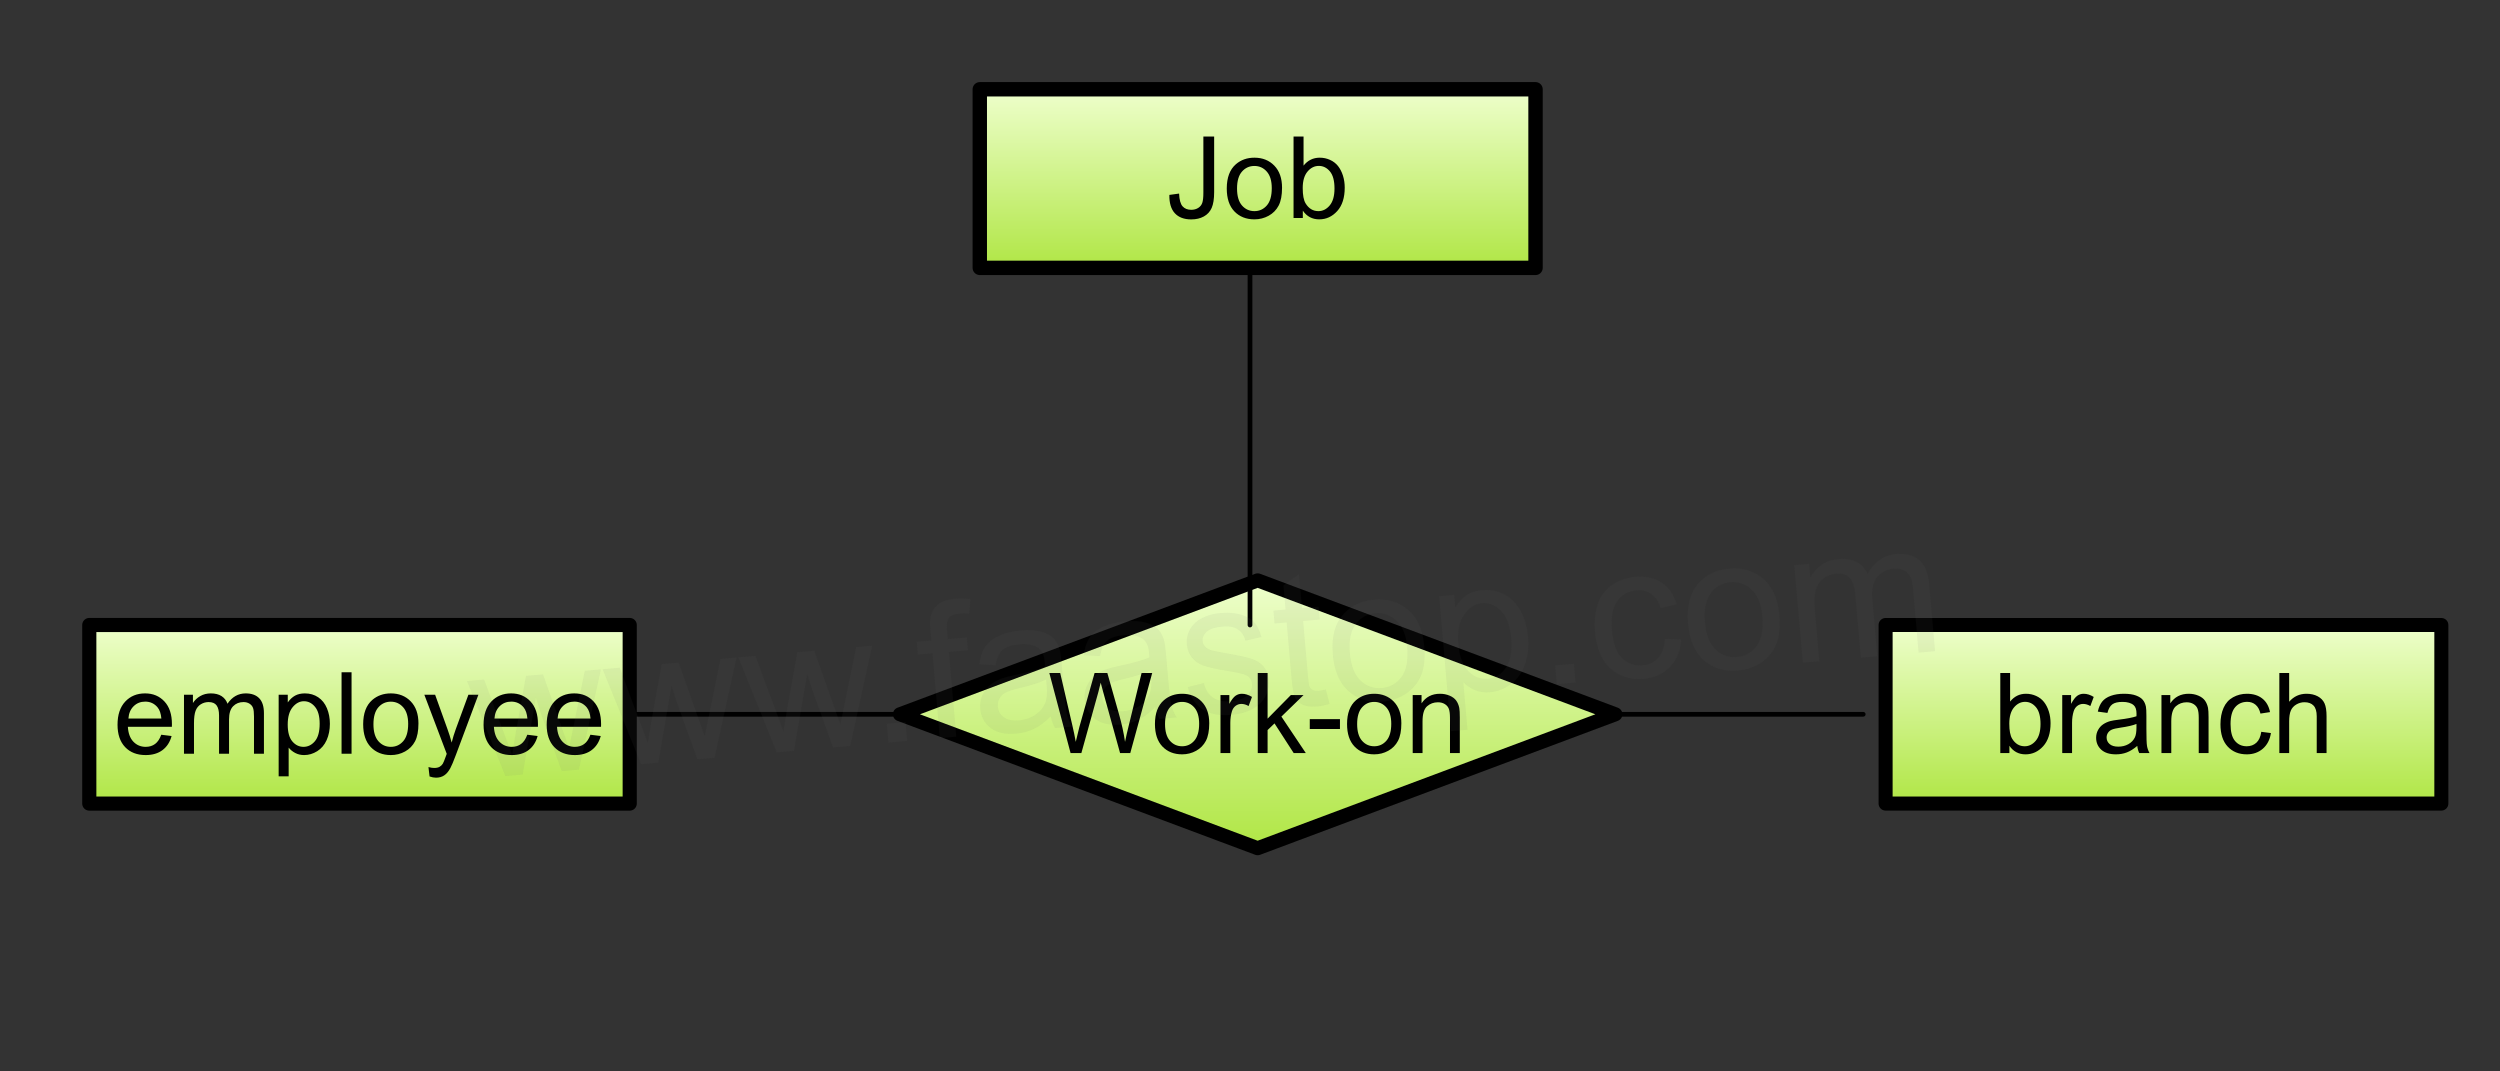
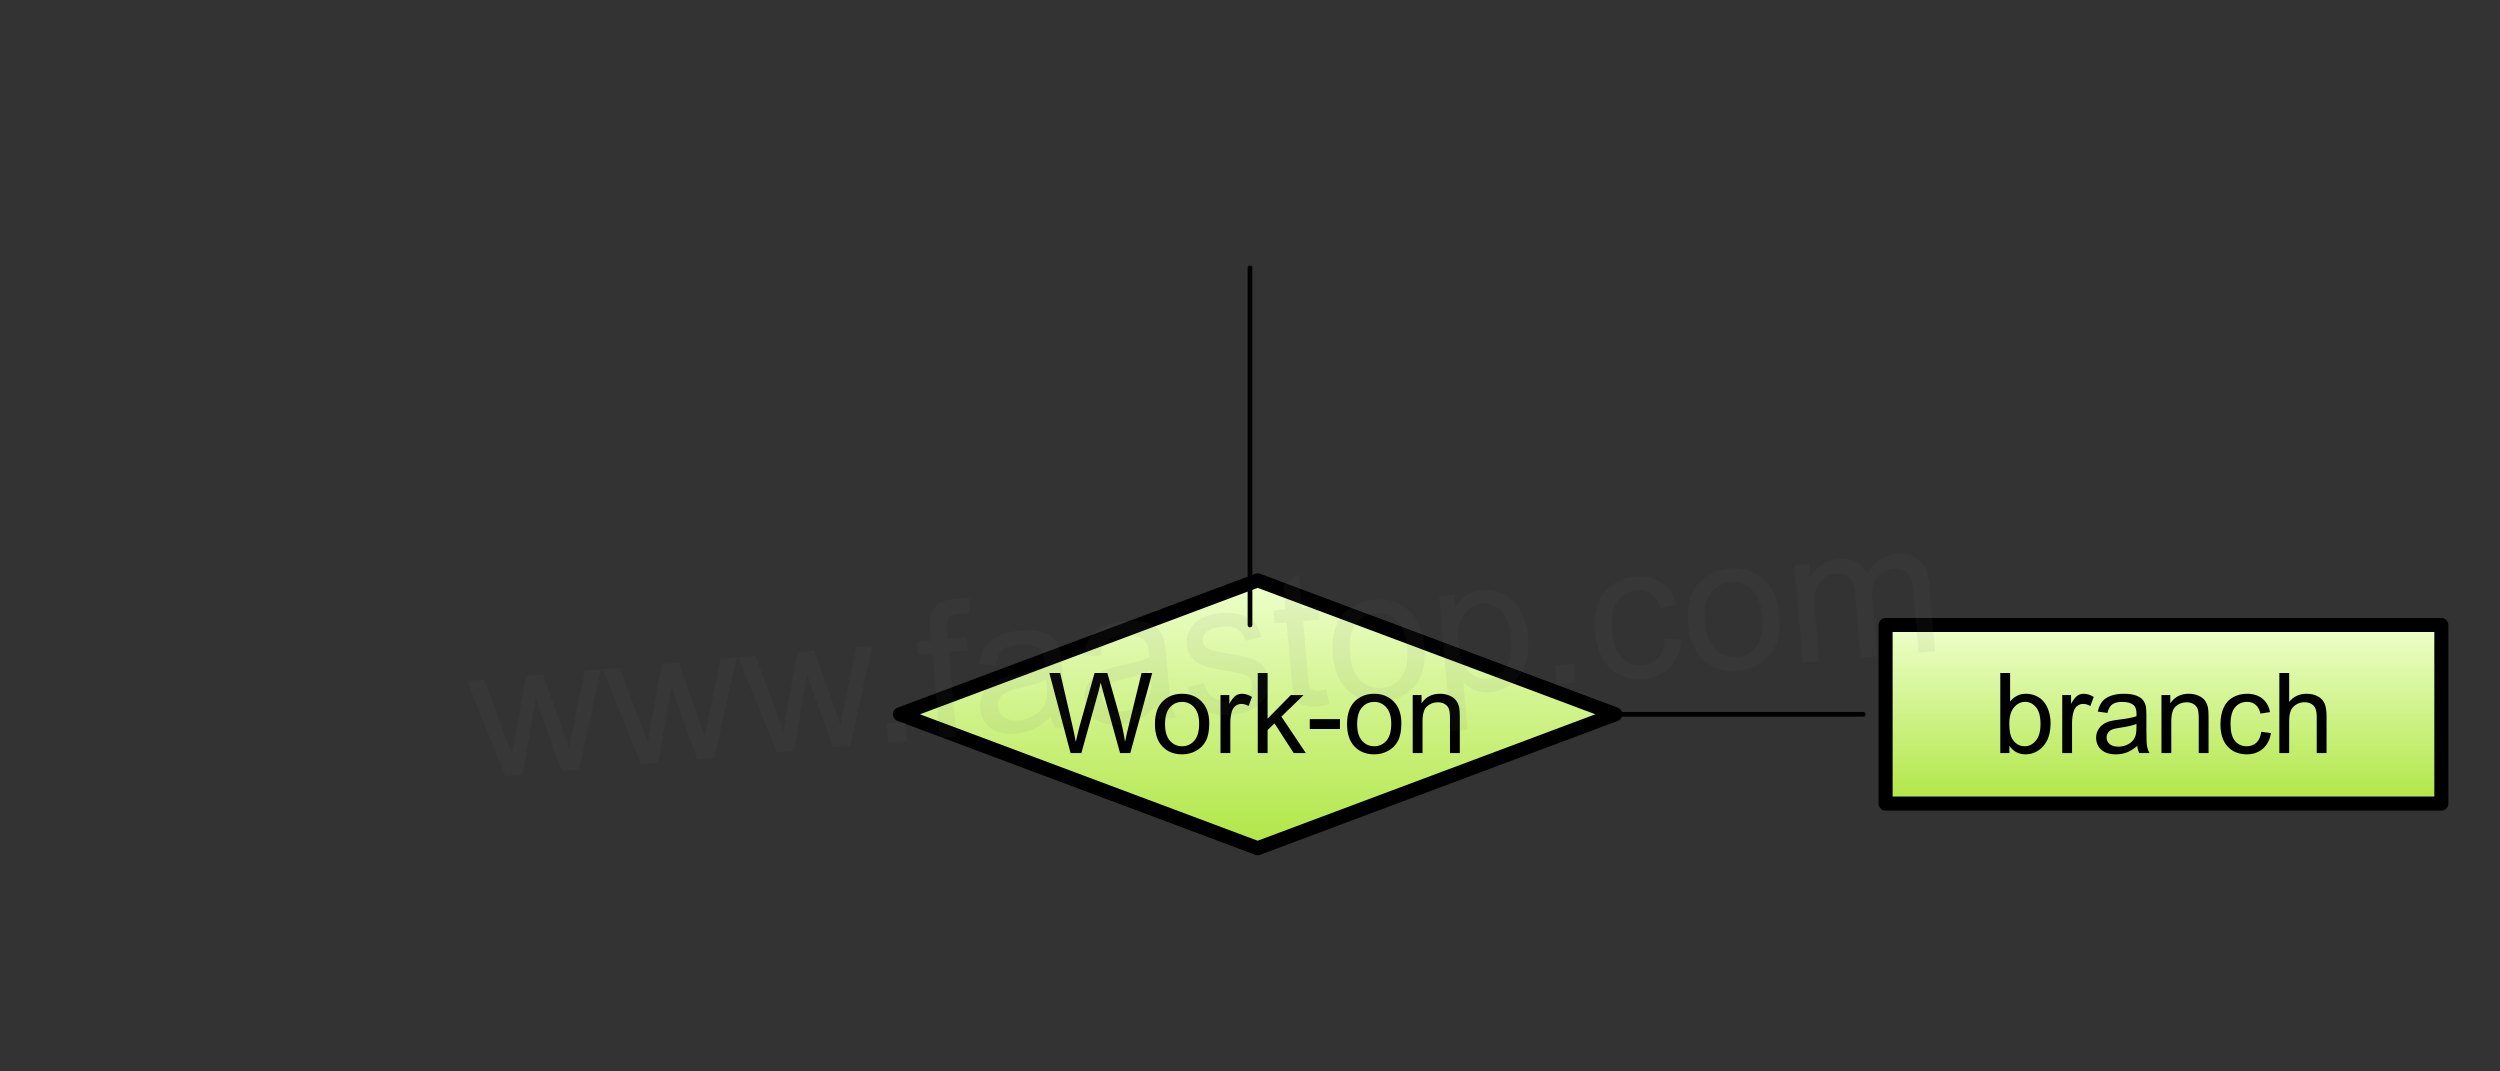
<svg xmlns="http://www.w3.org/2000/svg" version="1.1" viewBox="0 0 529.134 226.772" width="529.134" height="226.772" style="stroke:none;stroke-linecap:butt;stroke-linejoin:miter;stroke-width:1;stroke-dasharray:none;fill:#000000;fill-opacity:1;fill-rule:evenodd" font-family="Arial" font-size="15">
  <rect x="0" y="0" width="529.134" height="226.772" fill="#333333" stroke="none" />
  <defs>
    <linearGradient id="linearGradient1" x1="0.5" y1="0" x2="0.5" y2="1" gradientUnits="objectBoundingBox">
      <stop offset="0" stop-color="#EEFFCC" />
      <stop offset="1" stop-color="#B0E645" />
    </linearGradient>
    <linearGradient id="linearGradient2" x1="0.5" y1="0" x2="0.5" y2="1" gradientUnits="objectBoundingBox">
      <stop offset="0" stop-color="#EEFFCC" />
      <stop offset="1" stop-color="#B0E645" />
    </linearGradient>
    <linearGradient id="linearGradient3" x1="0.5" y1="0" x2="0.5" y2="1" gradientUnits="objectBoundingBox">
      <stop offset="0" stop-color="#EEFFCC" />
      <stop offset="1" stop-color="#B0E645" />
    </linearGradient>
    <linearGradient id="linearGradient4" x1="0.5" y1="0" x2="0.5" y2="1" gradientUnits="objectBoundingBox">
      <stop offset="0" stop-color="#EEFFCC" />
      <stop offset="1" stop-color="#B0E645" />
    </linearGradient>
  </defs>
  <g transform="matrix(1,0,0,1,0,0)">
    <g id="Process" transform="matrix(1,0,0,1,207.375,18.898)">
-       <rect x="0" y="0" width="117.625" height="37.795" style="stroke:#000000;stroke-linecap:round;stroke-linejoin:round;stroke-width:3.046;fill:url(#linearGradient1);" />
-       <path d="M40.126,22.355L42.184,22.073Q42.267,24.048 42.925,24.777Q43.584,25.507 44.748,25.507Q45.606,25.507 46.23,25.113Q46.853,24.719 47.088,24.043Q47.323,23.366 47.323,21.885L47.323,21.885L47.323,10.007L49.605,10.007L49.605,21.755Q49.605,23.919 49.081,25.107Q48.558,26.294 47.423,26.918Q46.288,27.541 44.76,27.541Q42.49,27.541 41.285,26.236Q40.079,24.93 40.126,22.355zM52.274,21.003Q52.274,17.534 54.203,15.864Q55.814,14.476 58.13,14.476Q60.706,14.476 62.34,16.163Q63.975,17.851 63.975,20.826Q63.975,23.237 63.252,24.619Q62.529,26 61.147,26.765Q59.765,27.529 58.13,27.529Q55.508,27.529 53.891,25.848Q52.274,24.166 52.274,21.003zM54.45,21.003Q54.45,23.402 55.496,24.595Q56.543,25.789 58.13,25.789Q59.706,25.789 60.753,24.589Q61.799,23.39 61.799,20.932Q61.799,18.615 60.747,17.422Q59.694,16.228 58.13,16.228Q56.543,16.228 55.496,17.416Q54.45,18.604 54.45,21.003zM68.373,27.247L66.409,27.247L66.409,10.007L68.526,10.007L68.526,16.158Q69.867,14.476 71.948,14.476Q73.1,14.476 74.129,14.941Q75.158,15.405 75.823,16.246Q76.487,17.087 76.864,18.274Q77.24,19.462 77.24,20.814Q77.24,24.025 75.652,25.777Q74.065,27.529 71.842,27.529Q69.631,27.529 68.373,25.683L68.373,25.683L68.373,27.247zM68.35,20.909Q68.35,23.155 68.961,24.154Q69.961,25.789 71.666,25.789Q73.053,25.789 74.065,24.583Q75.076,23.378 75.076,20.991Q75.076,18.545 74.106,17.381Q73.136,16.216 71.76,16.216Q70.372,16.216 69.361,17.422Q68.35,18.627 68.35,20.909z" />
-     </g>
+       </g>
    <g id="Decision" transform="matrix(1,0,0,1,190.472,122.835)">
      <path d="M75.715,0L151.43,28.346L75.715,56.693L0,28.346L75.715,0z" style="stroke:#000000;stroke-linecap:round;stroke-linejoin:round;stroke-width:2.97;fill:url(#linearGradient2);" />
      <path d="M36.117,36.548L31.624,19.614L33.923,19.614L36.498,30.715Q36.914,32.459 37.215,34.18Q37.862,31.465 37.977,31.049L37.977,31.049L41.2,19.614L43.903,19.614L46.329,28.185Q47.241,31.373 47.645,34.18Q47.969,32.574 48.489,30.495L48.489,30.495L51.146,19.614L53.398,19.614L48.755,36.548L46.594,36.548L43.025,23.645Q42.575,22.028 42.494,21.658Q42.228,22.825 41.997,23.645L41.997,23.645L38.404,36.548L36.117,36.548zM53.976,30.414Q53.976,27.006 55.87,25.366Q57.453,24.003 59.728,24.003Q62.258,24.003 63.864,25.661Q65.469,27.318 65.469,30.241Q65.469,32.609 64.759,33.966Q64.048,35.323 62.691,36.074Q61.334,36.825 59.728,36.825Q57.152,36.825 55.564,35.173Q53.976,33.521 53.976,30.414zM56.113,30.414Q56.113,32.771 57.141,33.943Q58.169,35.115 59.728,35.115Q61.276,35.115 62.304,33.937Q63.332,32.759 63.332,30.345Q63.332,28.069 62.298,26.897Q61.264,25.724 59.728,25.724Q58.169,25.724 57.141,26.891Q56.113,28.058 56.113,30.414zM67.849,36.548L67.849,24.28L69.72,24.28L69.72,26.14Q70.436,24.835 71.043,24.419Q71.649,24.003 72.377,24.003Q73.428,24.003 74.514,24.673L74.514,24.673L73.798,26.602Q73.035,26.152 72.273,26.152Q71.591,26.152 71.049,26.562Q70.506,26.972 70.275,27.7Q69.928,28.808 69.928,30.125L69.928,30.125L69.928,36.548L67.849,36.548zM75.738,36.548L75.738,19.614L77.818,19.614L77.818,29.271L82.738,24.28L85.43,24.28L80.74,28.832L85.903,36.548L83.339,36.548L79.285,30.276L77.818,31.685L77.818,36.548L75.738,36.548zM86.747,31.465L86.747,29.375L93.135,29.375L93.135,31.465L86.747,31.465zM94.636,30.414Q94.636,27.006 96.531,25.366Q98.113,24.003 100.389,24.003Q102.919,24.003 104.524,25.661Q106.13,27.318 106.13,30.241Q106.13,32.609 105.419,33.966Q104.709,35.323 103.352,36.074Q101.995,36.825 100.389,36.825Q97.813,36.825 96.225,35.173Q94.636,33.521 94.636,30.414zM96.773,30.414Q96.773,32.771 97.801,33.943Q98.829,35.115 100.389,35.115Q101.937,35.115 102.965,33.937Q103.993,32.759 103.993,30.345Q103.993,28.069 102.959,26.897Q101.925,25.724 100.389,25.724Q98.829,25.724 97.801,26.891Q96.773,28.058 96.773,30.414zM108.532,36.548L108.532,24.28L110.404,24.28L110.404,26.025Q111.755,24.003 114.308,24.003Q115.417,24.003 116.347,24.402Q117.277,24.8 117.739,25.447Q118.201,26.094 118.386,26.983Q118.501,27.561 118.501,29.005L118.501,29.005L118.501,36.548L116.422,36.548L116.422,29.086Q116.422,27.815 116.18,27.186Q115.937,26.556 115.319,26.181Q114.701,25.805 113.869,25.805Q112.541,25.805 111.576,26.648Q110.612,27.492 110.612,29.848L110.612,29.848L110.612,36.548L108.532,36.548z" />
    </g>
    <g id="Process1" transform="matrix(1,0,0,1,18.898,132.284)">
-       <rect x="0" y="0" width="114.383" height="37.795" style="stroke:#000000;stroke-linecap:round;stroke-linejoin:round;stroke-width:2.995;fill:url(#linearGradient3);" />
-       <path d="M15.233,23.225L17.421,23.496Q16.903,25.413 15.504,26.471Q14.104,27.529 11.929,27.529Q9.189,27.529 7.584,25.842Q5.978,24.154 5.978,21.108Q5.978,17.957 7.601,16.216Q9.224,14.476 11.811,14.476Q14.316,14.476 15.903,16.181Q17.491,17.886 17.491,20.979Q17.491,21.167 17.479,21.544L17.479,21.544L8.166,21.544Q8.283,23.602 9.33,24.695Q10.377,25.789 11.941,25.789Q13.105,25.789 13.928,25.177Q14.751,24.566 15.233,23.225zM8.283,19.803L15.257,19.803Q15.116,18.227 14.457,17.439Q13.446,16.216 11.835,16.216Q10.377,16.216 9.383,17.192Q8.389,18.169 8.283,19.803zM20.043,27.247L20.043,14.758L21.936,14.758L21.936,16.51Q22.524,15.593 23.5,15.035Q24.476,14.476 25.723,14.476Q27.11,14.476 27.998,15.052Q28.886,15.629 29.251,16.663Q30.732,14.476 33.108,14.476Q34.966,14.476 35.965,15.505Q36.965,16.534 36.965,18.674L36.965,18.674L36.965,27.247L34.86,27.247L34.86,19.38Q34.86,18.11 34.654,17.551Q34.449,16.993 33.907,16.651Q33.367,16.311 32.638,16.311Q31.32,16.311 30.45,17.187Q29.58,18.063 29.58,19.991L29.58,19.991L29.58,27.247L27.463,27.247L27.463,19.133Q27.463,17.722 26.946,17.016Q26.428,16.311 25.252,16.311Q24.359,16.311 23.6,16.781Q22.842,17.251 22.501,18.157Q22.16,19.062 22.16,20.767L22.16,20.767L22.16,27.247L20.043,27.247zM40.081,32.033L40.081,14.758L42.01,14.758L42.01,16.381Q42.692,15.428 43.55,14.952Q44.409,14.476 45.632,14.476Q47.231,14.476 48.454,15.299Q49.677,16.122 50.3,17.622Q50.924,19.121 50.924,20.909Q50.924,22.825 50.236,24.36Q49.548,25.895 48.237,26.712Q46.925,27.529 45.479,27.529Q44.421,27.529 43.58,27.082Q42.739,26.636 42.198,25.953L42.198,25.953L42.198,32.033L40.081,32.033zM41.998,21.073Q41.998,23.484 42.974,24.636Q43.95,25.789 45.338,25.789Q46.749,25.789 47.755,24.595Q48.76,23.402 48.76,20.897Q48.76,18.51 47.778,17.322Q46.796,16.134 45.432,16.134Q44.08,16.134 43.039,17.398Q41.998,18.662 41.998,21.073zM53.393,27.247L53.393,10.007L55.51,10.007L55.51,27.247L53.393,27.247zM57.968,21.003Q57.968,17.534 59.896,15.864Q61.507,14.476 63.824,14.476Q66.399,14.476 68.034,16.163Q69.669,17.851 69.669,20.826Q69.669,23.237 68.945,24.619Q68.222,26 66.84,26.765Q65.459,27.529 63.824,27.529Q61.202,27.529 59.585,25.848Q57.968,24.166 57.968,21.003zM60.143,21.003Q60.143,23.402 61.19,24.595Q62.236,25.789 63.824,25.789Q65.4,25.789 66.447,24.589Q67.493,23.39 67.493,20.932Q67.493,18.615 66.441,17.422Q65.388,16.228 63.824,16.228Q62.236,16.228 61.19,17.416Q60.143,18.604 60.143,21.003zM72.02,32.057L71.785,30.069Q72.479,30.258 72.997,30.258Q73.702,30.258 74.126,30.022Q74.549,29.787 74.819,29.364Q75.019,29.046 75.466,27.788Q75.525,27.611 75.654,27.27L75.654,27.27L70.915,14.758L73.197,14.758L75.795,21.99Q76.301,23.366 76.701,24.883Q77.065,23.425 77.571,22.038L77.571,22.038L80.24,14.758L82.357,14.758L77.606,27.459Q76.842,29.517 76.419,30.293Q75.854,31.339 75.125,31.827Q74.396,32.315 73.385,32.315Q72.773,32.315 72.02,32.057zM92.706,23.225L94.893,23.496Q94.376,25.413 92.976,26.471Q91.577,27.529 89.401,27.529Q86.661,27.529 85.056,25.842Q83.451,24.154 83.451,21.108Q83.451,17.957 85.074,16.216Q86.697,14.476 89.284,14.476Q91.788,14.476 93.376,16.181Q94.964,17.886 94.964,20.979Q94.964,21.167 94.952,21.544L94.952,21.544L85.638,21.544Q85.756,23.602 86.802,24.695Q87.849,25.789 89.413,25.789Q90.577,25.789 91.4,25.177Q92.224,24.566 92.706,23.225zM85.756,19.803L92.729,19.803Q92.588,18.227 91.93,17.439Q90.918,16.216 89.307,16.216Q87.849,16.216 86.855,17.192Q85.862,18.169 85.756,19.803zM106.065,23.225L108.252,23.496Q107.735,25.413 106.335,26.471Q104.936,27.529 102.76,27.529Q100.02,27.529 98.415,25.842Q96.81,24.154 96.81,21.108Q96.81,17.957 98.433,16.216Q100.055,14.476 102.643,14.476Q105.147,14.476 106.735,16.181Q108.323,17.886 108.323,20.979Q108.323,21.167 108.311,21.544L108.311,21.544L98.997,21.544Q99.115,23.602 100.161,24.695Q101.208,25.789 102.772,25.789Q103.936,25.789 104.759,25.177Q105.583,24.566 106.065,23.225zM99.115,19.803L106.088,19.803Q105.947,18.227 105.289,17.439Q104.277,16.216 102.666,16.216Q101.208,16.216 100.214,17.192Q99.221,18.169 99.115,19.803z" />
-     </g>
+       </g>
    <g id="Process2" transform="matrix(1,0,0,1,399.095,132.284)">
      <rect x="0" y="0" width="117.625" height="37.795" style="stroke:#000000;stroke-linecap:round;stroke-linejoin:round;stroke-width:2.97;fill:url(#linearGradient4);" />
      <path d="M26.203,27.099L24.274,27.099L24.274,10.165L26.353,10.165L26.353,16.206Q27.67,14.554 29.715,14.554Q30.847,14.554 31.858,15.011Q32.868,15.467 33.521,16.293Q34.173,17.119 34.543,18.285Q34.913,19.452 34.913,20.78Q34.913,23.934 33.353,25.655Q31.794,27.376 29.611,27.376Q27.439,27.376 26.203,25.563L26.203,25.563L26.203,27.099zM26.18,20.873Q26.18,23.079 26.781,24.061Q27.762,25.667 29.438,25.667Q30.8,25.667 31.794,24.483Q32.787,23.299 32.787,20.954Q32.787,18.551 31.834,17.407Q30.881,16.264 29.53,16.264Q28.167,16.264 27.173,17.448Q26.18,18.632 26.18,20.873zM37.385,27.099L37.385,14.832L39.256,14.832L39.256,16.691Q39.972,15.386 40.579,14.97Q41.185,14.554 41.913,14.554Q42.964,14.554 44.05,15.224L44.05,15.224L43.334,17.153Q42.571,16.703 41.809,16.703Q41.127,16.703 40.584,17.113Q40.042,17.523 39.81,18.251Q39.464,19.36 39.464,20.677L39.464,20.677L39.464,27.099L37.385,27.099zM53.268,25.586Q52.113,26.568 51.044,26.972Q49.976,27.376 48.751,27.376Q46.73,27.376 45.644,26.389Q44.558,25.401 44.558,23.865Q44.558,22.964 44.968,22.219Q45.378,21.474 46.042,21.023Q46.707,20.573 47.538,20.342Q48.151,20.18 49.387,20.03Q51.905,19.729 53.094,19.314Q53.106,18.886 53.106,18.771Q53.106,17.5 52.517,16.98Q51.72,16.276 50.149,16.276Q48.682,16.276 47.983,16.79Q47.284,17.304 46.949,18.609L46.949,18.609L44.916,18.332Q45.194,17.026 45.829,16.224Q46.464,15.421 47.665,14.988Q48.867,14.554 50.449,14.554Q52.02,14.554 53.002,14.924Q53.984,15.294 54.446,15.854Q54.908,16.414 55.093,17.269Q55.197,17.8 55.197,19.186L55.197,19.186L55.197,21.959Q55.197,24.858 55.33,25.626Q55.463,26.394 55.855,27.099L55.855,27.099L53.684,27.099Q53.36,26.452 53.268,25.586zM53.094,20.942Q51.962,21.404 49.699,21.728Q48.416,21.913 47.885,22.144Q47.353,22.375 47.065,22.819Q46.776,23.264 46.776,23.807Q46.776,24.639 47.406,25.193Q48.035,25.748 49.248,25.748Q50.449,25.748 51.385,25.222Q52.321,24.696 52.76,23.784Q53.094,23.079 53.094,21.705L53.094,21.705L53.094,20.942zM58.385,27.099L58.385,14.832L60.256,14.832L60.256,16.576Q61.608,14.554 64.161,14.554Q65.27,14.554 66.2,14.953Q67.129,15.351 67.591,15.998Q68.053,16.645 68.238,17.535Q68.354,18.112 68.354,19.556L68.354,19.556L68.354,27.099L66.275,27.099L66.275,19.637Q66.275,18.366 66.032,17.737Q65.789,17.107 65.171,16.732Q64.553,16.356 63.722,16.356Q62.393,16.356 61.429,17.2Q60.464,18.043 60.464,20.399L60.464,20.399L60.464,27.099L58.385,27.099zM79.512,22.606L81.557,22.871Q81.222,24.985 79.842,26.181Q78.461,27.376 76.451,27.376Q73.933,27.376 72.403,25.73Q70.872,24.084 70.872,21.012Q70.872,19.025 71.53,17.535Q72.189,16.044 73.535,15.299Q74.88,14.554 76.463,14.554Q78.461,14.554 79.732,15.565Q81.002,16.576 81.361,18.436L81.361,18.436L79.339,18.747Q79.05,17.512 78.317,16.888Q77.583,16.264 76.544,16.264Q74.973,16.264 73.991,17.39Q73.009,18.516 73.009,20.954Q73.009,23.426 73.956,24.546Q74.903,25.667 76.428,25.667Q77.653,25.667 78.473,24.916Q79.293,24.165 79.512,22.606zM83.336,27.099L83.336,10.165L85.415,10.165L85.415,16.241Q86.871,14.554 89.088,14.554Q90.451,14.554 91.456,15.091Q92.461,15.629 92.895,16.576Q93.328,17.523 93.328,19.325L93.328,19.325L93.328,27.099L91.249,27.099L91.249,19.325Q91.249,17.766 90.573,17.055Q89.897,16.345 88.661,16.345Q87.737,16.345 86.923,16.824Q86.108,17.304 85.762,18.124Q85.415,18.944 85.415,20.388L85.415,20.388L85.415,27.099L83.336,27.099z" />
    </g>
    <line id="Line" x1="264.567" y1="132.284" x2="264.567" y2="56.693" style="stroke:#000000;stroke-linecap:round;stroke-linejoin:round;" />
    <g id="Text" transform="matrix(1,0,0,1,337.041,170.079)">
      <rect x="0" y="0" width="55.571" height="0" style="stroke-linecap:round;stroke-linejoin:round;fill:none;fill-opacity:0;" />
    </g>
-     <line id="Line1" x1="133.281" y1="151.181" x2="188.976" y2="151.181" style="stroke:#000000;stroke-linecap:round;stroke-linejoin:round;" />
    <line id="Line2" x1="341.903" y1="151.181" x2="394.357" y2="151.181" style="stroke:#000000;stroke-linecap:round;stroke-linejoin:round;" />
    <g id="Text1" transform="matrix(0.996,-0.087,0.087,0.996,52.148,99.233)">
      <g opacity="0.076">
        <rect x="0" y="0" width="397.811" height="111.388" style="stroke-linecap:round;stroke-linejoin:round;stroke-width:1.99;fill:none;fill-opacity:0;" />
        <path d="M48.964,69.561L42.616,48.819L46.249,48.819L49.55,60.792L50.78,65.245Q50.858,64.913 51.855,60.968L51.855,60.968L55.155,48.819L58.769,48.819L61.874,60.85L62.909,64.815L64.101,60.811L67.655,48.819L71.073,48.819L64.589,69.561L60.937,69.561L57.636,57.139L56.835,53.604L52.636,69.561L48.964,69.561zM77.792,69.561L71.445,48.819L75.077,48.819L78.378,60.792L79.609,65.245Q79.687,64.913 80.683,60.968L80.683,60.968L83.984,48.819L87.597,48.819L90.702,60.85L91.737,64.815L92.929,60.811L96.484,48.819L99.901,48.819L93.417,69.561L89.765,69.561L86.464,57.139L85.663,53.604L81.464,69.561L77.792,69.561zM106.62,69.561L100.273,48.819L103.905,48.819L107.206,60.792L108.437,65.245Q108.515,64.913 109.511,60.968L109.511,60.968L112.812,48.819L116.425,48.819L119.53,60.85L120.566,64.815L121.757,60.811L125.312,48.819L128.73,48.819L122.245,69.561L118.593,69.561L115.292,57.139L114.491,53.604L110.292,69.561L106.62,69.561zM130.351,69.561L130.351,65.557L134.355,65.557L134.355,69.561L130.351,69.561zM141.288,69.561L141.288,51.553L138.183,51.553L138.183,48.819L141.288,48.819L141.288,46.612Q141.288,44.522 141.659,43.507Q142.167,42.139 143.446,41.29Q144.726,40.44 147.03,40.44Q148.515,40.44 150.312,40.792L150.312,40.792L149.784,43.858Q148.691,43.663 147.714,43.663Q146.112,43.663 145.448,44.346Q144.784,45.03 144.784,46.905L144.784,46.905L144.784,48.819L148.827,48.819L148.827,51.553L144.784,51.553L144.784,69.561L141.288,69.561zM165.077,67.003Q163.124,68.663 161.317,69.346Q159.511,70.03 157.441,70.03Q154.023,70.03 152.187,68.36Q150.351,66.69 150.351,64.093Q150.351,62.569 151.044,61.309Q151.737,60.05 152.861,59.288Q153.983,58.526 155.39,58.136Q156.425,57.862 158.515,57.608Q162.773,57.1 164.784,56.397Q164.804,55.675 164.804,55.479Q164.804,53.331 163.808,52.452Q162.46,51.261 159.804,51.261Q157.323,51.261 156.142,52.13Q154.96,52.999 154.394,55.206L154.394,55.206L150.956,54.737Q151.425,52.53 152.499,51.173Q153.573,49.815 155.605,49.083Q157.636,48.35 160.312,48.35Q162.968,48.35 164.628,48.975Q166.288,49.6 167.07,50.548Q167.851,51.495 168.163,52.94Q168.339,53.839 168.339,56.182L168.339,56.182L168.339,60.87Q168.339,65.772 168.564,67.071Q168.788,68.37 169.452,69.561L169.452,69.561L165.78,69.561Q165.233,68.468 165.077,67.003zM164.784,59.151Q162.87,59.932 159.042,60.479Q156.874,60.792 155.976,61.182Q155.077,61.573 154.589,62.325Q154.101,63.077 154.101,63.995Q154.101,65.401 155.165,66.339Q156.23,67.276 158.28,67.276Q160.312,67.276 161.894,66.388Q163.476,65.499 164.218,63.956Q164.784,62.764 164.784,60.44L164.784,60.44L164.784,59.151zM187.265,67.003Q185.312,68.663 183.505,69.346Q181.698,70.03 179.628,70.03Q176.21,70.03 174.374,68.36Q172.538,66.69 172.538,64.093Q172.538,62.569 173.232,61.309Q173.925,60.05 175.048,59.288Q176.171,58.526 177.577,58.136Q178.612,57.862 180.702,57.608Q184.96,57.1 186.972,56.397Q186.991,55.675 186.991,55.479Q186.991,53.331 185.995,52.452Q184.648,51.261 181.991,51.261Q179.511,51.261 178.329,52.13Q177.148,52.999 176.581,55.206L176.581,55.206L173.144,54.737Q173.612,52.53 174.687,51.173Q175.761,49.815 177.792,49.083Q179.823,48.35 182.499,48.35Q185.155,48.35 186.816,48.975Q188.476,49.6 189.257,50.548Q190.038,51.495 190.351,52.94Q190.526,53.839 190.526,56.182L190.526,56.182L190.526,60.87Q190.526,65.772 190.751,67.071Q190.976,68.37 191.64,69.561L191.64,69.561L187.968,69.561Q187.421,68.468 187.265,67.003zM186.972,59.151Q185.058,59.932 181.23,60.479Q179.062,60.792 178.163,61.182Q177.265,61.573 176.776,62.325Q176.288,63.077 176.288,63.995Q176.288,65.401 177.353,66.339Q178.417,67.276 180.468,67.276Q182.499,67.276 184.081,66.388Q185.663,65.499 186.405,63.956Q186.972,62.764 186.972,60.44L186.972,60.44L186.972,59.151zM194.511,63.37L197.987,62.823Q198.28,64.913 199.618,66.026Q200.956,67.139 203.358,67.139Q205.78,67.139 206.952,66.153Q208.124,65.167 208.124,63.839Q208.124,62.647 207.089,61.964Q206.366,61.495 203.495,60.772Q199.628,59.796 198.134,59.083Q196.64,58.37 195.868,57.11Q195.097,55.85 195.097,54.327Q195.097,52.94 195.732,51.758Q196.366,50.577 197.46,49.796Q198.28,49.19 199.696,48.77Q201.112,48.35 202.733,48.35Q205.175,48.35 207.021,49.053Q208.866,49.757 209.745,50.958Q210.624,52.159 210.956,54.171L210.956,54.171L207.519,54.639Q207.284,53.038 206.161,52.139Q205.038,51.241 202.987,51.241Q200.566,51.241 199.53,52.042Q198.495,52.843 198.495,53.917Q198.495,54.6 198.925,55.147Q199.355,55.714 200.273,56.085Q200.8,56.28 203.378,56.983Q207.108,57.979 208.583,58.614Q210.058,59.249 210.898,60.46Q211.737,61.671 211.737,63.468Q211.737,65.225 210.712,66.778Q209.687,68.331 207.753,69.18Q205.82,70.03 203.378,70.03Q199.335,70.03 197.216,68.35Q195.097,66.671 194.511,63.37zM223.593,66.417L224.101,69.522Q222.616,69.835 221.445,69.835Q219.53,69.835 218.476,69.229Q217.421,68.624 216.991,67.638Q216.562,66.651 216.562,63.487L216.562,63.487L216.562,51.553L213.983,51.553L213.983,48.819L216.562,48.819L216.562,43.682L220.058,41.573L220.058,48.819L223.593,48.819L223.593,51.553L220.058,51.553L220.058,63.682Q220.058,65.186 220.243,65.616Q220.429,66.046 220.849,66.3Q221.269,66.553 222.05,66.553Q222.636,66.553 223.593,66.417zM225.702,59.19Q225.702,53.428 228.905,50.655Q231.581,48.35 235.429,48.35Q239.706,48.35 242.421,51.153Q245.136,53.956 245.136,58.897Q245.136,62.901 243.935,65.196Q242.733,67.491 240.439,68.76Q238.144,70.03 235.429,70.03Q231.073,70.03 228.388,67.237Q225.702,64.444 225.702,59.19zM229.316,59.19Q229.316,63.175 231.054,65.157Q232.792,67.139 235.429,67.139Q238.046,67.139 239.784,65.147Q241.523,63.155 241.523,59.073Q241.523,55.225 239.775,53.243Q238.026,51.261 235.429,51.261Q232.792,51.261 231.054,53.233Q229.316,55.206 229.316,59.19zM249.198,77.51L249.198,48.819L252.401,48.819L252.401,51.514Q253.534,49.932 254.96,49.141Q256.386,48.35 258.417,48.35Q261.073,48.35 263.105,49.718Q265.136,51.085 266.171,53.575Q267.206,56.065 267.206,59.034Q267.206,62.218 266.064,64.766Q264.921,67.315 262.743,68.673Q260.566,70.03 258.163,70.03Q256.405,70.03 255.009,69.288Q253.612,68.546 252.714,67.413L252.714,67.413L252.714,77.51L249.198,77.51zM252.382,59.307Q252.382,63.311 254.003,65.225Q255.624,67.139 257.929,67.139Q260.273,67.139 261.942,65.157Q263.612,63.175 263.612,59.014Q263.612,55.05 261.982,53.077Q260.351,51.104 258.085,51.104Q255.839,51.104 254.111,53.204Q252.382,55.303 252.382,59.307zM272.382,69.561L272.382,65.557L276.386,65.557L276.386,69.561L272.382,69.561zM296.015,61.964L299.472,62.413Q298.905,65.987 296.571,68.008Q294.237,70.03 290.839,70.03Q286.581,70.03 283.993,67.247Q281.405,64.464 281.405,59.268Q281.405,55.909 282.519,53.389Q283.632,50.87 285.907,49.61Q288.183,48.35 290.858,48.35Q294.237,48.35 296.386,50.059Q298.534,51.768 299.14,54.913L299.14,54.913L295.722,55.44Q295.233,53.35 293.993,52.296Q292.753,51.241 290.995,51.241Q288.339,51.241 286.679,53.145Q285.019,55.05 285.019,59.171Q285.019,63.35 286.62,65.245Q288.222,67.139 290.8,67.139Q292.87,67.139 294.257,65.87Q295.644,64.6 296.015,61.964zM301.171,59.19Q301.171,53.428 304.374,50.655Q307.05,48.35 310.898,48.35Q315.175,48.35 317.89,51.153Q320.605,53.956 320.605,58.897Q320.605,62.901 319.403,65.196Q318.202,67.491 315.907,68.76Q313.612,70.03 310.898,70.03Q306.542,70.03 303.857,67.237Q301.171,64.444 301.171,59.19zM304.784,59.19Q304.784,63.175 306.523,65.157Q308.261,67.139 310.898,67.139Q313.515,67.139 315.253,65.147Q316.991,63.155 316.991,59.073Q316.991,55.225 315.243,53.243Q313.495,51.261 310.898,51.261Q308.261,51.261 306.523,53.233Q304.784,55.206 304.784,59.19zM324.667,69.561L324.667,48.819L327.812,48.819L327.812,51.729Q328.788,50.206 330.409,49.278Q332.03,48.35 334.101,48.35Q336.405,48.35 337.88,49.307Q339.355,50.264 339.96,51.983Q342.421,48.35 346.366,48.35Q349.452,48.35 351.112,50.059Q352.773,51.768 352.773,55.323L352.773,55.323L352.773,69.561L349.276,69.561L349.276,56.495Q349.276,54.386 348.935,53.458Q348.593,52.53 347.695,51.964Q346.796,51.397 345.585,51.397Q343.398,51.397 341.952,52.852Q340.507,54.307 340.507,57.511L340.507,57.511L340.507,69.561L336.991,69.561L336.991,56.085Q336.991,53.741 336.132,52.569Q335.273,51.397 333.32,51.397Q331.835,51.397 330.575,52.178Q329.316,52.96 328.749,54.464Q328.183,55.968 328.183,58.8L328.183,58.8L328.183,69.561L324.667,69.561z" style="fill:#666666;" />
      </g>
    </g>
  </g>
</svg>